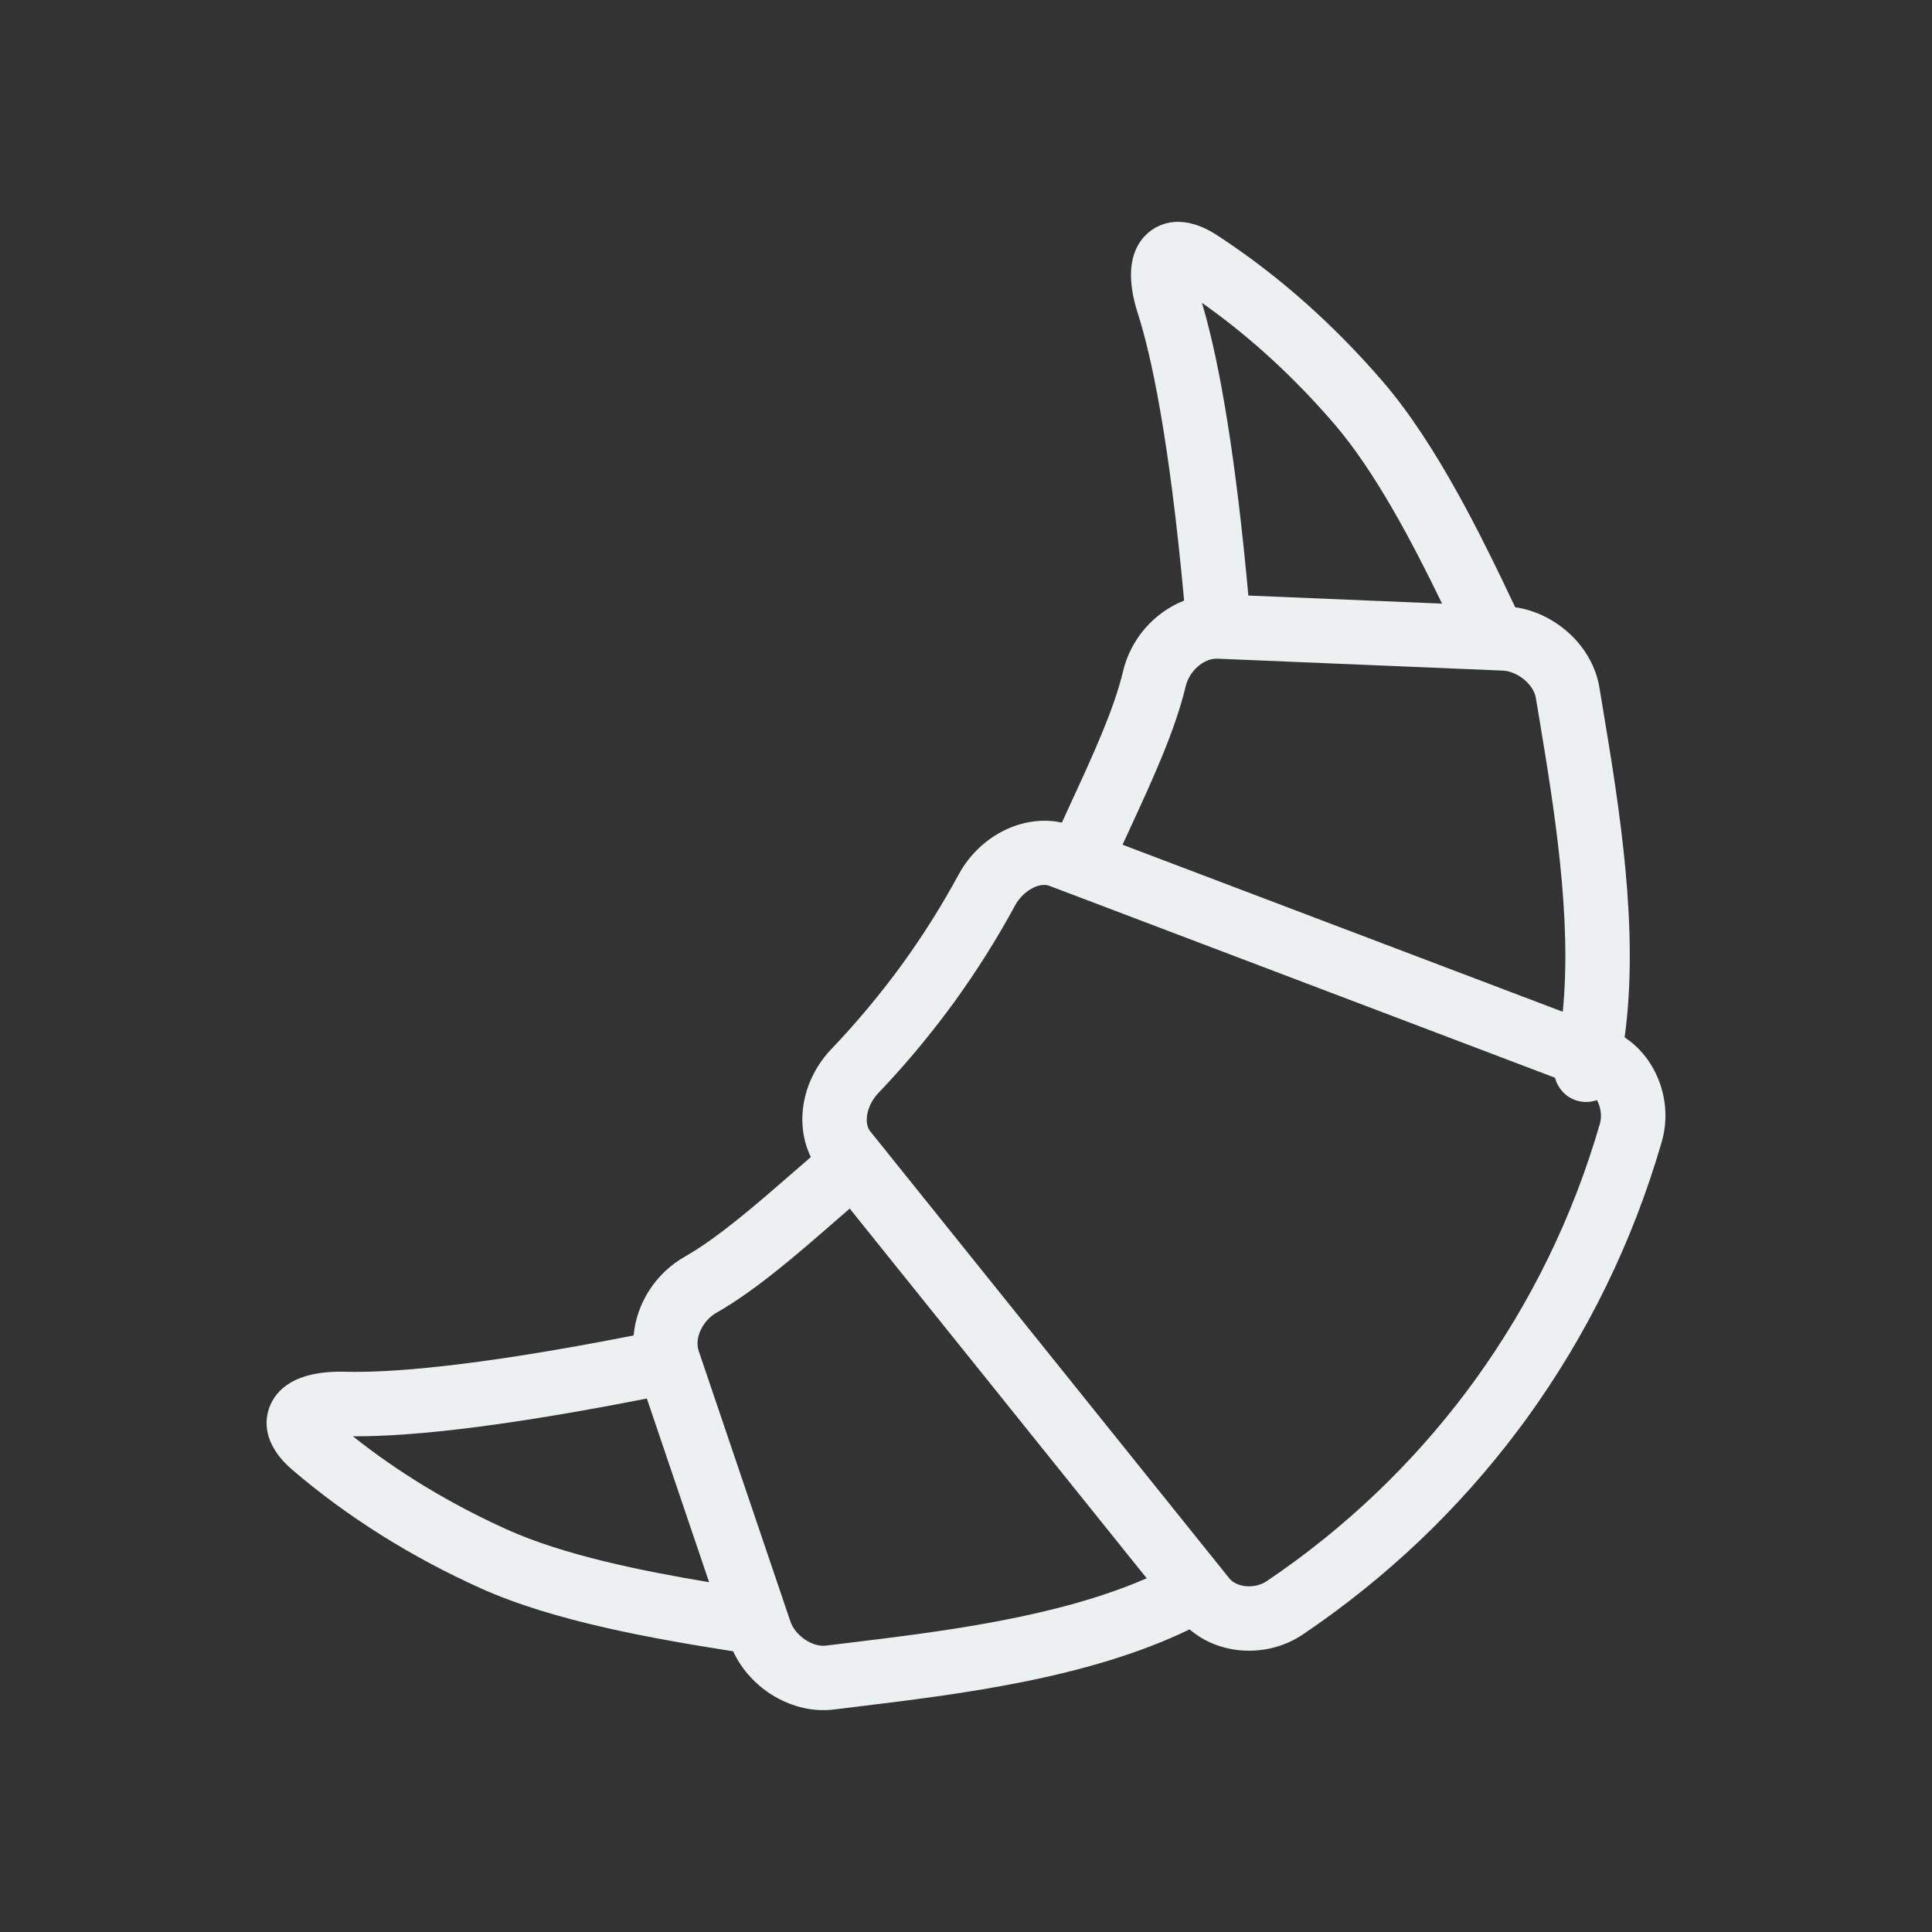
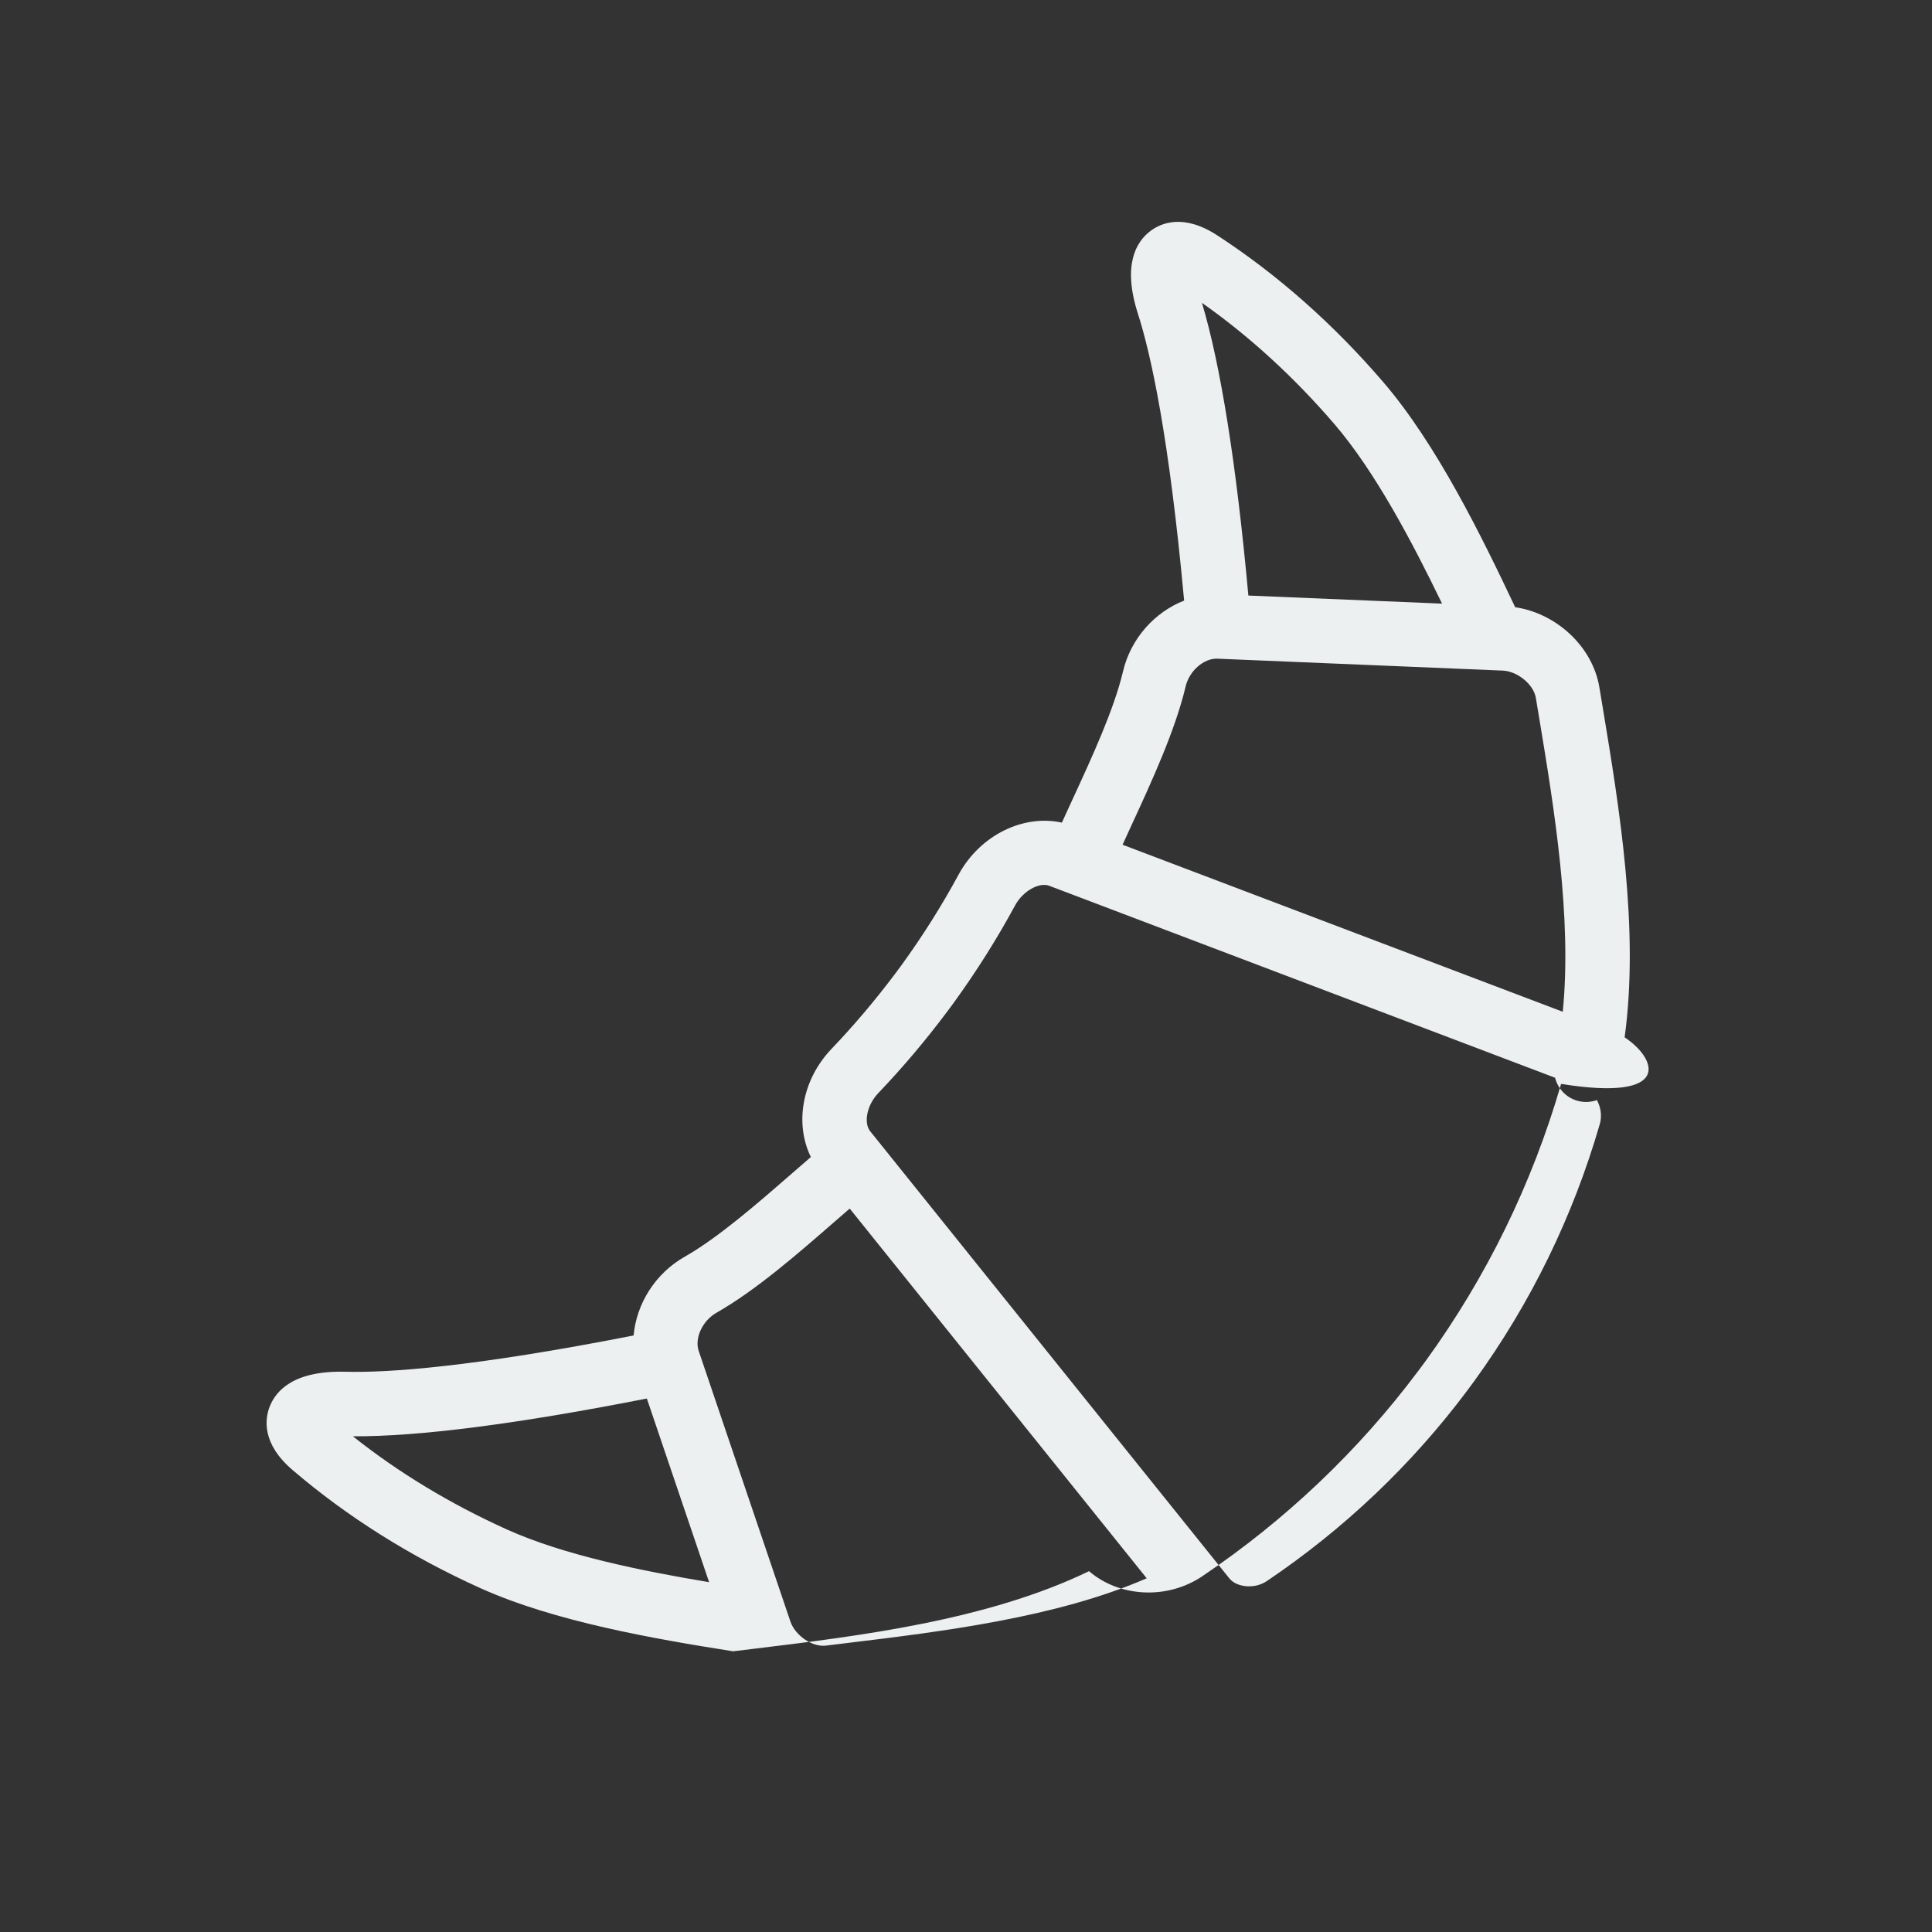
<svg xmlns="http://www.w3.org/2000/svg" version="1.1" id="Layer_1" x="0px" y="0px" width="250px" height="250px" viewBox="0 0 250 250" enable-background="new 0 0 250 250" xml:space="preserve">
  <rect x="0" y="0" width="250" height="250" fill="#333333" stroke="none" />
-   <path fill="#ECF0F1" d="M210.227,134.233c1.913-13.982-0.684-29.723-2.83-42.655l-0.438-2.635  c-0.865-5.239-5.526-9.577-10.896-10.368c-4.387-9.286-10.168-21.08-17.046-29.105c-6.465-7.529-13.688-13.919-21.453-18.981  c-4.427-2.91-7.358-1.617-8.713-0.587c-1.847,1.402-3.626,4.396-1.604,10.695c1.674,5.225,4.03,15.87,5.979,37.119  c-3.829,1.497-6.935,4.938-7.923,9.227c-1.163,4.882-3.991,11.02-6.488,16.432c-0.481,1.045-0.953,2.068-1.408,3.074  c-4.937-1.098-10.568,1.566-13.373,6.74c-2.155,3.982-4.633,7.916-7.356,11.67l-0.791,1.068c-2.574,3.438-5.354,6.725-8.255,9.762  c-3.891,4.053-4.812,9.736-2.709,14.031c-0.774,0.67-1.562,1.354-2.362,2.053c-4.493,3.912-9.585,8.354-13.918,10.824  c-3.857,2.172-6.292,6.121-6.652,10.213c-20.931,4.109-31.809,4.838-37.293,4.695c-6.614-0.17-8.984,2.381-9.816,4.549  c-0.608,1.59-1.025,4.766,3.002,8.189c7.057,6.035,15.217,11.168,24.256,15.254c9.637,4.348,22.585,6.582,32.73,8.182  c2.275,4.926,7.746,8.178,13.01,7.533l2.691-0.328c13.568-1.645,30.211-3.676,43.36-10.041c3.891,3.354,10.07,3.744,14.658,0.656  c10.79-7.281,20.188-16.213,27.935-26.555l0.995-1.342c7.861-10.844,13.756-22.895,17.498-35.813  C216.532,142.608,214.415,136.987,210.227,134.233z M172.688,54.896c5.271,6.156,10.03,15.193,13.914,23.213l-25.063-1.045  c-1.556-17.001-3.569-29.725-6.008-37.877C161.693,43.526,167.454,48.804,172.688,54.896z M146.381,106.862  c2.661-5.77,5.676-12.305,7.036-18.018c0.468-2.029,2.358-3.678,4.115-3.611l36.918,1.541c1.917,0.082,3.999,1.792,4.285,3.522  l0.442,2.642c1.933,11.67,4.251,25.736,3.045,37.984l-56.962-21.615C145.628,108.501,145.998,107.692,146.381,106.862z   M45.662,185.856c8.509,0.049,21.287-1.594,38.04-4.889l8.057,23.768c-8.79-1.471-18.801-3.496-26.187-6.83  C58.253,194.595,51.572,190.554,45.662,185.856z M109.565,212.614l-2.703,0.328c-1.743,0.215-3.97-1.303-4.586-3.129l-11.859-34.986  c-0.57-1.67,0.479-3.945,2.331-4.98c5.074-2.895,10.5-7.621,15.285-11.793c0.649-0.564,1.288-1.119,1.919-1.666l38.43,47.84  C136.732,209.312,121.829,211.128,109.565,212.614z M207.012,145.458c-3.478,12.004-8.947,23.189-16.243,33.25l-0.918,1.244  c-7.186,9.594-15.911,17.885-25.921,24.637c-1.677,1.127-3.975,0.75-4.841-0.332l-1.014-1.262c-0.026-0.031-0.05-0.064-0.077-0.096  l-44.229-55.063c-0.012-0.014-0.02-0.031-0.031-0.047c-0.01-0.012-0.021-0.02-0.031-0.031l-1.098-1.365  c-0.787-0.98-0.521-2.926,0.605-4.43c0.135-0.18,0.281-0.357,0.442-0.523c3.132-3.277,6.124-6.818,8.896-10.52l0.86-1.162  c2.946-4.066,5.618-8.307,7.944-12.607c1.025-1.877,3.119-3.018,4.411-2.533l65.457,24.842c0.374,1.457,1.51,2.664,3.076,3.027  c0.807,0.188,1.61,0.121,2.337-0.137C207.115,143.22,207.333,144.356,207.012,145.458z" />
+   <path fill="#ECF0F1" d="M210.227,134.233c1.913-13.982-0.684-29.723-2.83-42.655l-0.438-2.635  c-0.865-5.239-5.526-9.577-10.896-10.368c-4.387-9.286-10.168-21.08-17.046-29.105c-6.465-7.529-13.688-13.919-21.453-18.981  c-4.427-2.91-7.358-1.617-8.713-0.587c-1.847,1.402-3.626,4.396-1.604,10.695c1.674,5.225,4.03,15.87,5.979,37.119  c-3.829,1.497-6.935,4.938-7.923,9.227c-1.163,4.882-3.991,11.02-6.488,16.432c-0.481,1.045-0.953,2.068-1.408,3.074  c-4.937-1.098-10.568,1.566-13.373,6.74c-2.155,3.982-4.633,7.916-7.356,11.67l-0.791,1.068c-2.574,3.438-5.354,6.725-8.255,9.762  c-3.891,4.053-4.812,9.736-2.709,14.031c-0.774,0.67-1.562,1.354-2.362,2.053c-4.493,3.912-9.585,8.354-13.918,10.824  c-3.857,2.172-6.292,6.121-6.652,10.213c-20.931,4.109-31.809,4.838-37.293,4.695c-6.614-0.17-8.984,2.381-9.816,4.549  c-0.608,1.59-1.025,4.766,3.002,8.189c7.057,6.035,15.217,11.168,24.256,15.254c9.637,4.348,22.585,6.582,32.73,8.182  l2.691-0.328c13.568-1.645,30.211-3.676,43.36-10.041c3.891,3.354,10.07,3.744,14.658,0.656  c10.79-7.281,20.188-16.213,27.935-26.555l0.995-1.342c7.861-10.844,13.756-22.895,17.498-35.813  C216.532,142.608,214.415,136.987,210.227,134.233z M172.688,54.896c5.271,6.156,10.03,15.193,13.914,23.213l-25.063-1.045  c-1.556-17.001-3.569-29.725-6.008-37.877C161.693,43.526,167.454,48.804,172.688,54.896z M146.381,106.862  c2.661-5.77,5.676-12.305,7.036-18.018c0.468-2.029,2.358-3.678,4.115-3.611l36.918,1.541c1.917,0.082,3.999,1.792,4.285,3.522  l0.442,2.642c1.933,11.67,4.251,25.736,3.045,37.984l-56.962-21.615C145.628,108.501,145.998,107.692,146.381,106.862z   M45.662,185.856c8.509,0.049,21.287-1.594,38.04-4.889l8.057,23.768c-8.79-1.471-18.801-3.496-26.187-6.83  C58.253,194.595,51.572,190.554,45.662,185.856z M109.565,212.614l-2.703,0.328c-1.743,0.215-3.97-1.303-4.586-3.129l-11.859-34.986  c-0.57-1.67,0.479-3.945,2.331-4.98c5.074-2.895,10.5-7.621,15.285-11.793c0.649-0.564,1.288-1.119,1.919-1.666l38.43,47.84  C136.732,209.312,121.829,211.128,109.565,212.614z M207.012,145.458c-3.478,12.004-8.947,23.189-16.243,33.25l-0.918,1.244  c-7.186,9.594-15.911,17.885-25.921,24.637c-1.677,1.127-3.975,0.75-4.841-0.332l-1.014-1.262c-0.026-0.031-0.05-0.064-0.077-0.096  l-44.229-55.063c-0.012-0.014-0.02-0.031-0.031-0.047c-0.01-0.012-0.021-0.02-0.031-0.031l-1.098-1.365  c-0.787-0.98-0.521-2.926,0.605-4.43c0.135-0.18,0.281-0.357,0.442-0.523c3.132-3.277,6.124-6.818,8.896-10.52l0.86-1.162  c2.946-4.066,5.618-8.307,7.944-12.607c1.025-1.877,3.119-3.018,4.411-2.533l65.457,24.842c0.374,1.457,1.51,2.664,3.076,3.027  c0.807,0.188,1.61,0.121,2.337-0.137C207.115,143.22,207.333,144.356,207.012,145.458z" />
</svg>